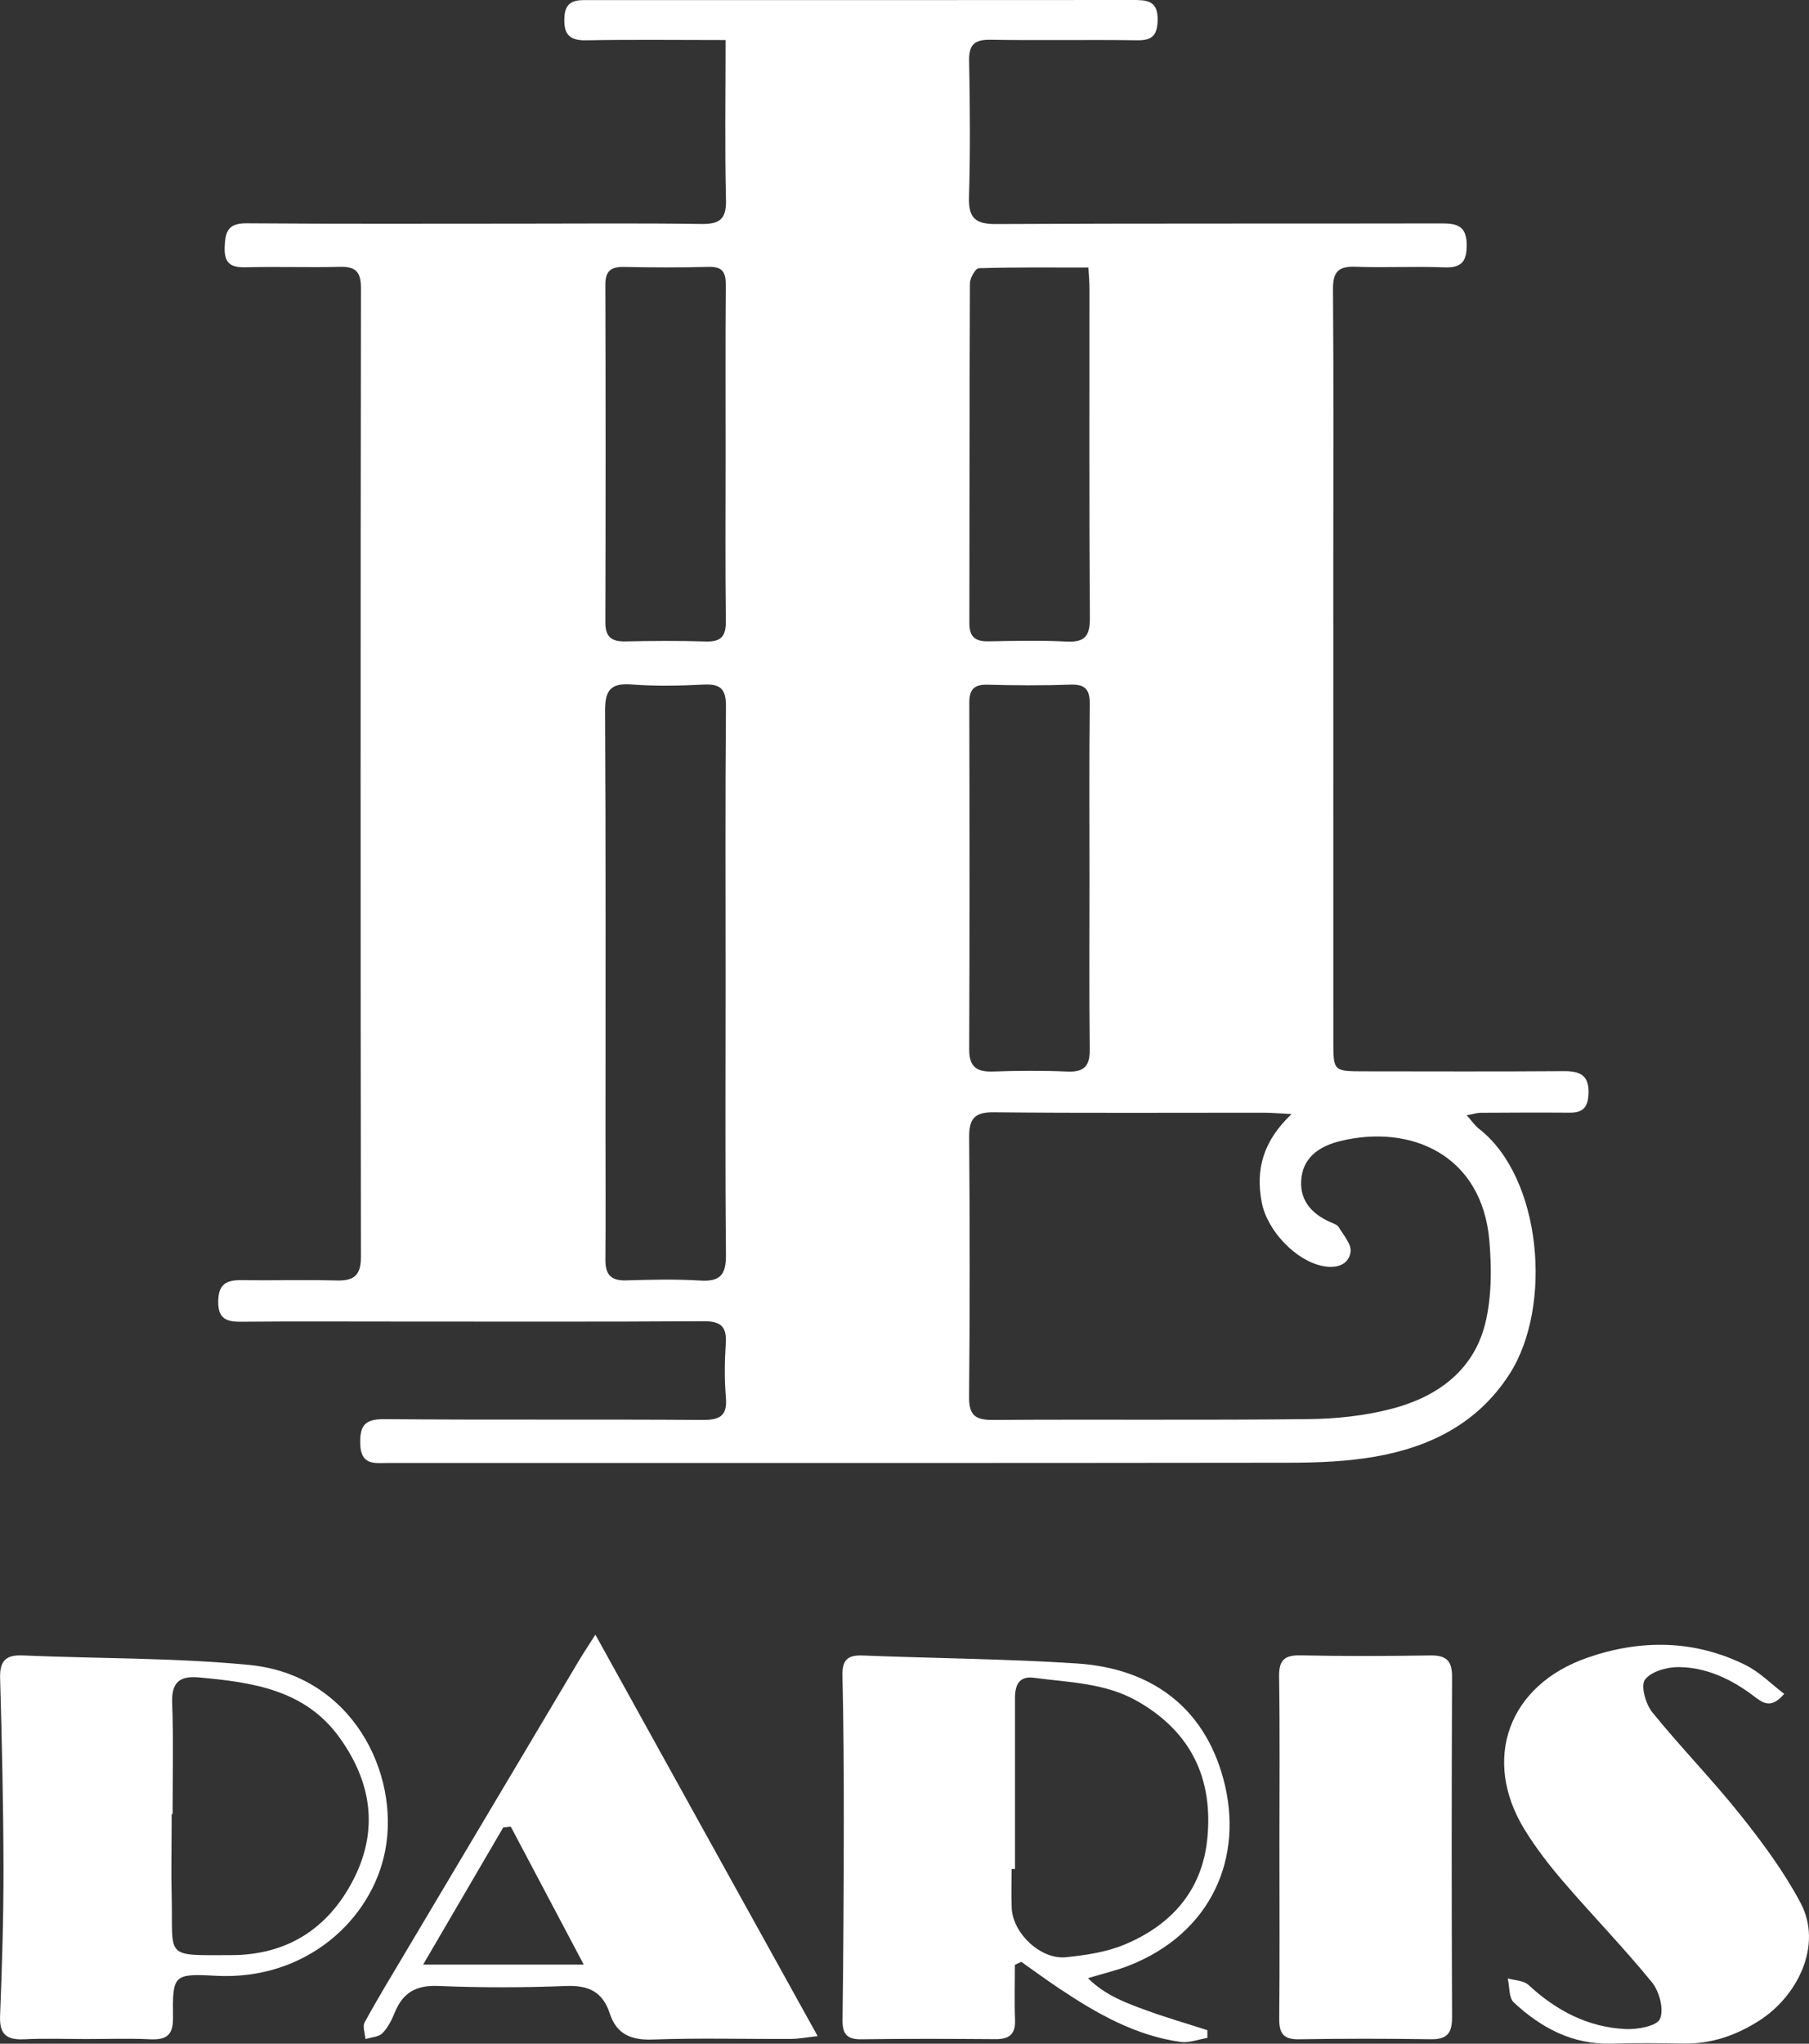
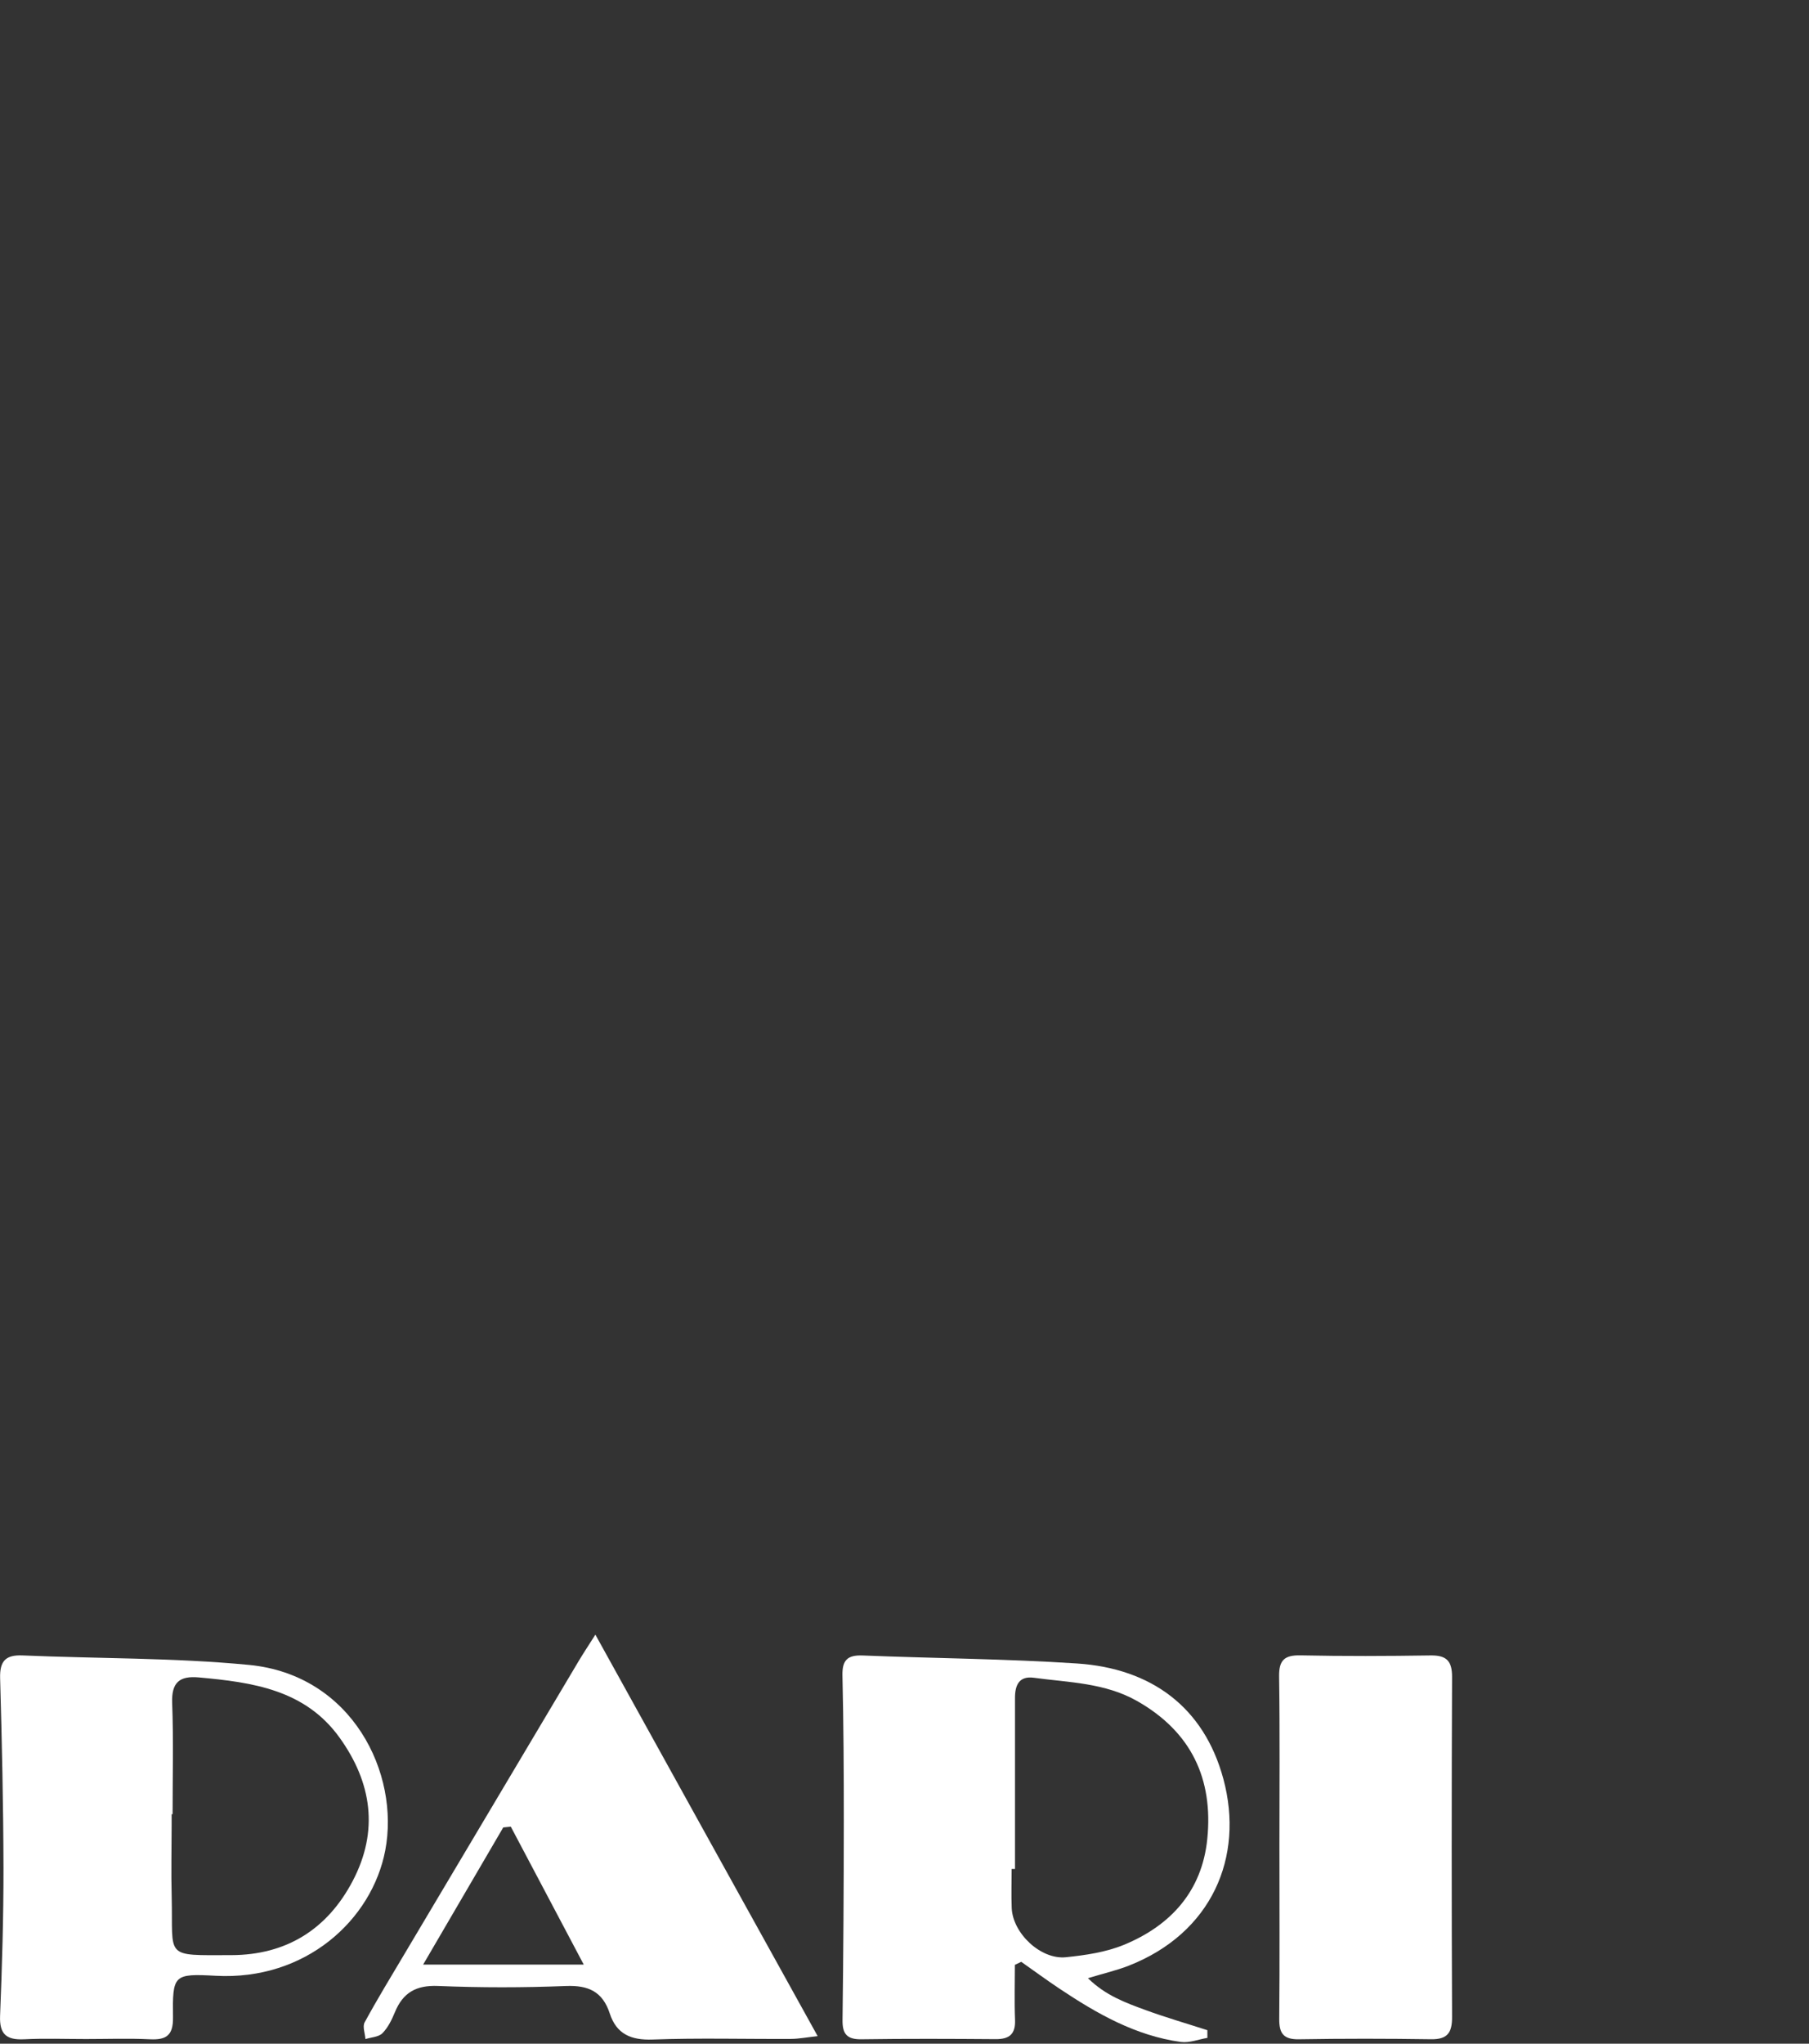
<svg xmlns="http://www.w3.org/2000/svg" width="93" height="105" viewBox="0 0 93 105" fill="none">
  <rect x="0" y="0" width="93" height="105" fill="#333333" stroke="none" />
  <g clip-path="url(#clip0_3855_505)">
-     <path d="M37.302 2.058C34.79 2.058 32.462 2.028 30.136 2.072C29.219 2.089 28.97 1.714 29.017 0.868C29.059 0.134 29.472 0.002 30.07 0.004C31.521 0.008 32.971 0.004 34.422 0.004C42.348 0.004 50.273 0.008 58.199 0C58.929 0 59.533 0.004 59.514 1.021C59.499 1.792 59.259 2.083 58.465 2.07C55.954 2.034 53.44 2.085 50.929 2.043C50.105 2.03 49.805 2.283 49.822 3.128C49.867 5.457 49.884 7.791 49.816 10.118C49.784 11.184 50.122 11.518 51.201 11.511C58.844 11.471 66.486 11.496 74.129 11.479C74.925 11.477 75.395 11.626 75.402 12.569C75.408 13.429 75.148 13.771 74.248 13.737C72.728 13.677 71.205 13.762 69.685 13.705C68.806 13.671 68.523 13.972 68.529 14.851C68.564 19.512 68.544 24.173 68.544 28.834C68.544 37.063 68.544 45.291 68.546 53.517C68.546 55.029 68.561 55.04 70.1 55.042C73.533 55.044 76.964 55.059 80.397 55.033C81.269 55.027 81.718 55.269 81.663 56.239C81.624 56.934 81.335 57.172 80.684 57.167C79.162 57.155 77.641 57.163 76.119 57.172C75.923 57.174 75.727 57.242 75.406 57.301C75.67 57.598 75.823 57.832 76.034 57.995C79.262 60.501 79.835 67.114 77.611 70.585C75.989 73.117 73.539 74.34 70.702 74.837C69.251 75.091 67.748 75.149 66.269 75.151C50.842 75.172 35.416 75.163 19.988 75.163C19.29 75.163 18.55 75.323 18.52 74.187C18.494 73.231 18.758 72.904 19.765 72.913C25.213 72.959 30.664 72.915 36.112 72.953C37.027 72.959 37.402 72.736 37.317 71.775C37.238 70.864 37.253 69.936 37.312 69.022C37.37 68.141 37.042 67.876 36.163 67.882C30.892 67.916 25.62 67.899 20.346 67.899C17.692 67.899 15.038 67.884 12.384 67.908C11.622 67.914 11.203 67.74 11.218 66.848C11.233 65.975 11.642 65.761 12.405 65.772C14.034 65.793 15.662 65.746 17.288 65.788C18.171 65.812 18.554 65.553 18.554 64.593C18.533 47.996 18.533 31.399 18.556 14.803C18.558 13.953 18.275 13.688 17.46 13.709C15.868 13.751 14.274 13.69 12.684 13.732C11.901 13.754 11.516 13.577 11.55 12.683C11.58 11.87 11.744 11.467 12.68 11.473C17.386 11.509 22.091 11.49 26.799 11.49C29.876 11.49 32.956 11.462 36.033 11.507C36.968 11.52 37.349 11.293 37.323 10.273C37.257 7.596 37.302 4.916 37.302 2.058ZM66.399 57.237C65.69 57.201 65.346 57.169 65.001 57.169C60.365 57.165 55.732 57.195 51.097 57.146C50.097 57.136 49.818 57.477 49.824 58.422C49.858 62.871 49.863 67.32 49.82 71.768C49.812 72.722 50.144 72.959 51.052 72.953C56.464 72.917 61.879 72.972 67.291 72.91C68.723 72.896 70.192 72.736 71.573 72.373C73.871 71.77 75.74 70.433 76.347 68.031C76.689 66.67 76.687 65.166 76.568 63.75C76.191 59.327 72.522 57.734 68.883 58.63C67.936 58.864 67.059 59.374 66.912 60.467C66.761 61.593 67.37 62.336 68.378 62.784C68.54 62.856 68.749 62.92 68.827 63.051C69.072 63.463 69.493 63.941 69.432 64.328C69.321 65.018 68.674 65.177 68.006 65.047C66.603 64.773 65.137 63.211 64.867 61.777C64.543 60.104 64.92 58.643 66.399 57.237ZM37.302 50.487C37.302 45.756 37.28 41.027 37.321 36.296C37.329 35.4 37.042 35.128 36.172 35.173C34.937 35.236 33.69 35.262 32.46 35.166C31.349 35.081 31.1 35.508 31.106 36.551C31.147 43.751 31.128 50.954 31.128 58.155C31.128 60.344 31.143 62.531 31.123 64.72C31.117 65.481 31.407 65.808 32.19 65.784C33.462 65.746 34.739 65.714 36.008 65.793C37.046 65.856 37.331 65.47 37.321 64.463C37.276 59.807 37.302 55.148 37.302 50.487ZM56.011 45.1C56.011 42.133 55.988 39.167 56.026 36.203C56.037 35.415 55.792 35.145 54.998 35.175C53.585 35.228 52.167 35.215 50.754 35.179C50.052 35.162 49.829 35.447 49.831 36.118C49.846 42.048 49.85 47.981 49.826 53.912C49.822 54.81 50.205 55.08 51.046 55.052C52.319 55.008 53.596 54.999 54.866 55.054C55.752 55.093 56.037 54.759 56.024 53.889C55.988 50.963 56.011 48.03 56.011 45.1ZM55.954 13.745C54.042 13.745 52.18 13.724 50.32 13.781C50.152 13.785 49.863 14.287 49.863 14.558C49.835 20.379 49.848 26.201 49.835 32.022C49.833 32.712 50.133 32.96 50.797 32.95C52.14 32.928 53.487 32.894 54.826 32.962C55.758 33.009 56.037 32.69 56.03 31.758C55.992 26.114 56.011 20.468 56.009 14.824C56.009 14.512 55.979 14.2 55.954 13.745ZM37.302 23.339C37.302 20.447 37.289 17.552 37.312 14.66C37.319 14.006 37.159 13.69 36.429 13.711C34.982 13.751 33.531 13.743 32.081 13.715C31.424 13.703 31.119 13.909 31.121 14.618C31.138 20.404 31.138 26.188 31.121 31.975C31.119 32.72 31.436 32.969 32.145 32.954C33.522 32.926 34.903 32.916 36.28 32.958C37.066 32.983 37.325 32.695 37.315 31.913C37.28 29.053 37.302 26.195 37.302 23.339Z" fill="white" />
    <path d="M52.174 100.949C52.174 101.889 52.144 102.83 52.182 103.768C52.214 104.512 51.889 104.773 51.178 104.766C48.877 104.749 46.577 104.739 44.278 104.773C43.52 104.783 43.303 104.482 43.314 103.768C43.357 100.379 43.378 96.988 43.38 93.599C43.382 91.091 43.367 88.586 43.31 86.078C43.293 85.284 43.576 85.023 44.359 85.055C48.03 85.203 51.71 85.224 55.375 85.466C59.182 85.717 61.898 87.707 62.894 91.401C63.975 95.417 62.296 99.32 58.026 100.993C57.409 101.235 56.756 101.384 55.93 101.634C56.837 102.526 57.873 102.898 58.893 103.272C59.938 103.654 61.01 103.964 62.07 104.306C62.07 104.437 62.072 104.569 62.072 104.701C61.617 104.777 61.147 104.968 60.71 104.911C58.378 104.592 56.388 103.452 54.47 102.174C53.804 101.73 53.157 101.254 52.502 100.794C52.393 100.842 52.285 100.895 52.174 100.949ZM52.18 96.022C52.123 96.022 52.065 96.022 52.008 96.024C52.008 96.695 51.984 97.366 52.012 98.035C52.07 99.333 53.506 100.689 54.796 100.558C55.805 100.454 56.852 100.301 57.778 99.921C60.197 98.927 61.798 97.15 62.066 94.481C62.377 91.399 61.247 88.985 58.474 87.403C56.809 86.454 54.956 86.445 53.149 86.199C52.378 86.095 52.178 86.594 52.18 87.25C52.18 90.174 52.18 93.098 52.18 96.022Z" fill="white" />
    <path d="M4.418 104.76C3.356 104.76 2.294 104.72 1.237 104.773C0.334 104.817 -0.034 104.516 0.004 103.567C0.106 101.031 0.183 98.492 0.179 95.954C0.172 92.71 0.098 89.465 0.006 86.222C-0.017 85.35 0.277 85.014 1.16 85.052C5.042 85.218 8.941 85.167 12.801 85.539C18.109 86.05 20.57 91.119 19.803 95.082C19.118 98.632 15.721 101.764 11.092 101.511C8.913 101.392 8.866 101.462 8.894 103.656C8.905 104.573 8.551 104.813 7.709 104.773C6.612 104.72 5.514 104.76 4.418 104.76ZM8.873 93.209C8.856 93.209 8.841 93.209 8.824 93.209C8.824 93.385 8.824 93.561 8.824 93.737C8.822 94.973 8.794 96.209 8.826 97.443C8.907 100.622 8.385 100.456 11.886 100.45C14.717 100.445 16.826 99.127 18.133 96.638C19.484 94.064 19.114 91.578 17.456 89.274C15.681 86.806 12.972 86.431 10.22 86.182C9.232 86.093 8.813 86.435 8.851 87.49C8.922 89.395 8.873 91.302 8.873 93.209Z" fill="white" />
-     <path d="M91.725 87.027C91.055 87.815 90.627 87.494 90.189 87.161C89.039 86.29 87.76 85.666 86.311 85.651C85.709 85.645 84.885 85.872 84.568 86.297C84.338 86.605 84.6 87.547 84.94 87.968C86.403 89.775 88.037 91.442 89.486 93.26C90.618 94.68 91.715 96.166 92.564 97.761C93.732 99.957 92.387 102.564 90.465 103.8C89.284 104.56 88.005 105.015 86.573 104.992C85.334 104.972 84.096 104.955 82.859 104.996C80.848 105.059 79.232 104.187 77.826 102.883C77.564 102.641 77.609 102.068 77.513 101.647C77.873 101.751 78.328 101.751 78.575 101.978C79.999 103.295 81.631 104.159 83.578 104.248C84.187 104.276 85.179 104.095 85.338 103.726C85.551 103.238 85.309 102.316 84.93 101.851C83.483 100.076 81.878 98.428 80.384 96.691C79.652 95.84 78.954 94.939 78.368 93.984C76.172 90.386 77.538 86.577 81.616 85.165C84.351 84.218 87.118 84.241 89.757 85.556C90.469 85.912 91.057 86.518 91.725 87.027Z" fill="white" />
    <path d="M42.035 104.611C41.469 104.673 41.065 104.752 40.662 104.754C38.294 104.767 35.92 104.699 33.554 104.786C32.434 104.828 31.692 104.501 31.349 103.45C30.983 102.329 30.257 101.991 29.099 102.036C26.91 102.123 24.711 102.125 22.523 102.034C21.391 101.987 20.716 102.376 20.301 103.384C20.142 103.771 19.946 104.174 19.659 104.463C19.465 104.658 19.084 104.669 18.788 104.762C18.767 104.473 18.628 104.119 18.746 103.904C19.403 102.698 20.12 101.524 20.823 100.341C23.796 95.343 26.769 90.346 29.744 85.35C29.972 84.968 30.219 84.596 30.608 83.984C34.461 90.945 38.202 97.7 42.035 104.611ZM26.26 93.85C26.131 93.863 26.001 93.877 25.871 93.89C24.537 96.173 23.202 98.458 21.753 100.936C24.624 100.936 27.191 100.936 30.01 100.936C28.691 98.441 27.476 96.145 26.26 93.85Z" fill="white" />
    <path d="M65.775 94.816C65.775 91.924 65.801 89.03 65.758 86.137C65.746 85.299 66.027 85.031 66.859 85.048C69.085 85.095 71.313 85.086 73.541 85.052C74.363 85.04 74.654 85.333 74.65 86.163C74.625 91.985 74.625 97.808 74.65 103.63C74.654 104.435 74.416 104.783 73.571 104.771C71.309 104.737 69.044 104.735 66.782 104.773C65.971 104.788 65.756 104.461 65.765 103.707C65.793 100.745 65.775 97.78 65.775 94.816Z" fill="white" />
  </g>
  <defs>
    <clipPath id="clip0_3855_505">
      <rect width="93" height="105" fill="white" />
    </clipPath>
  </defs>
</svg>